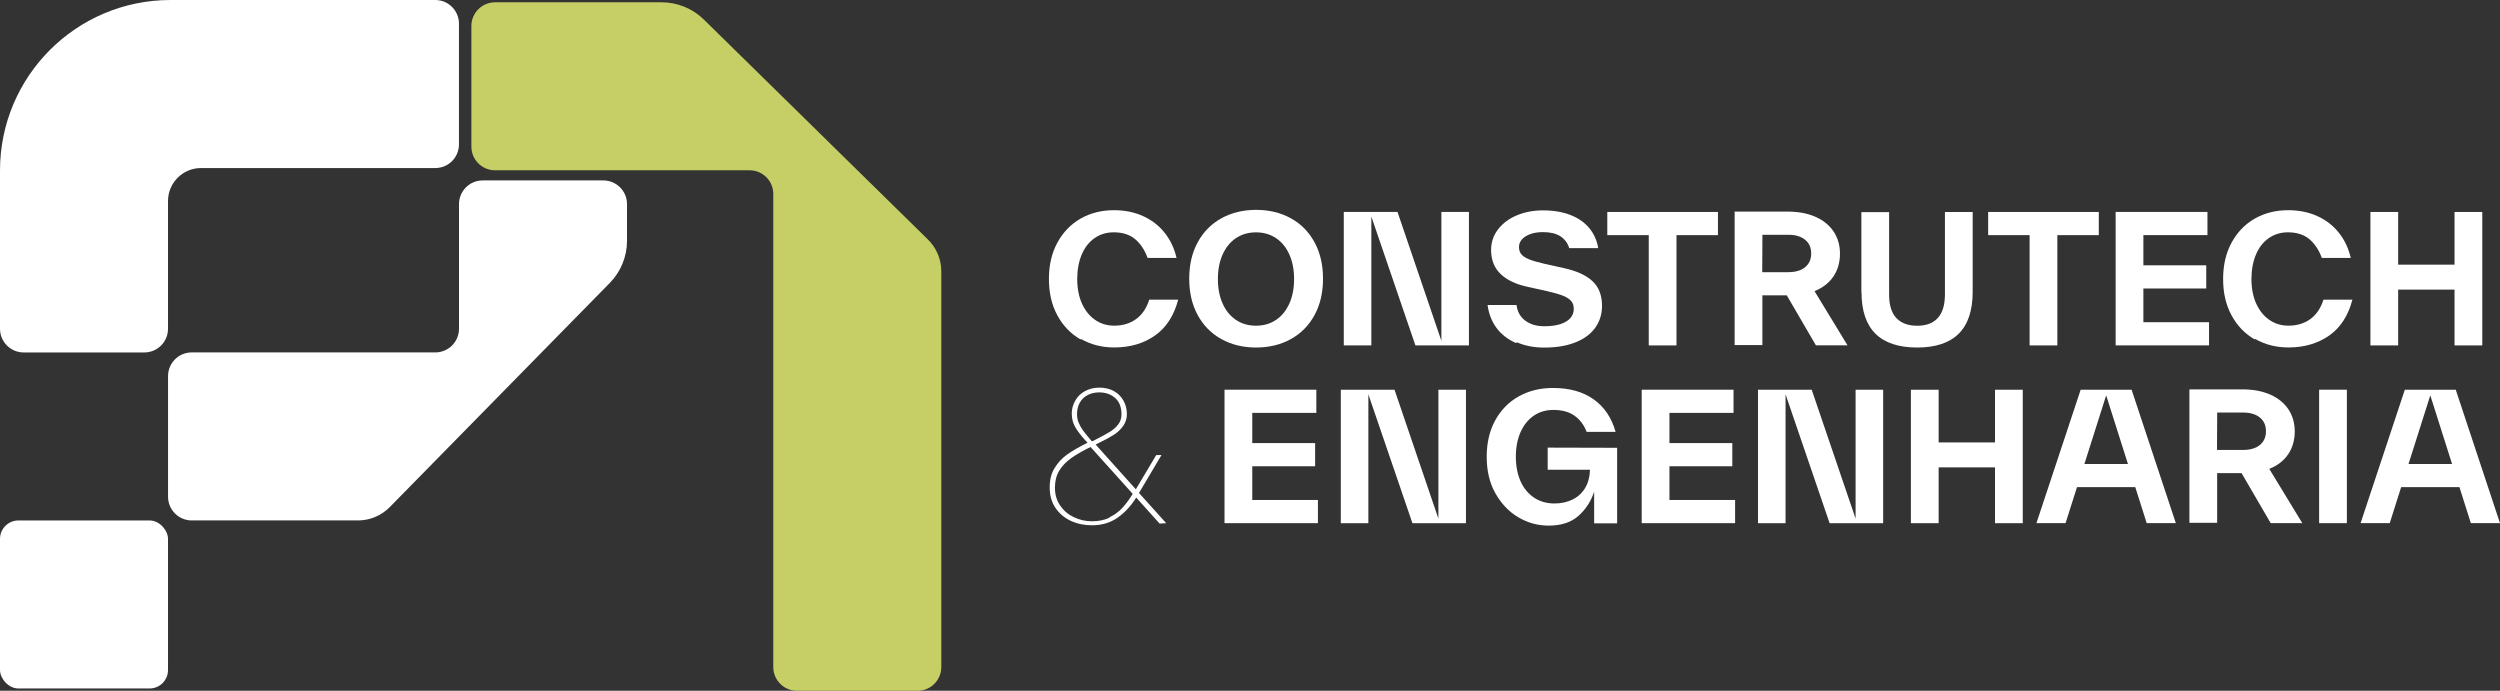
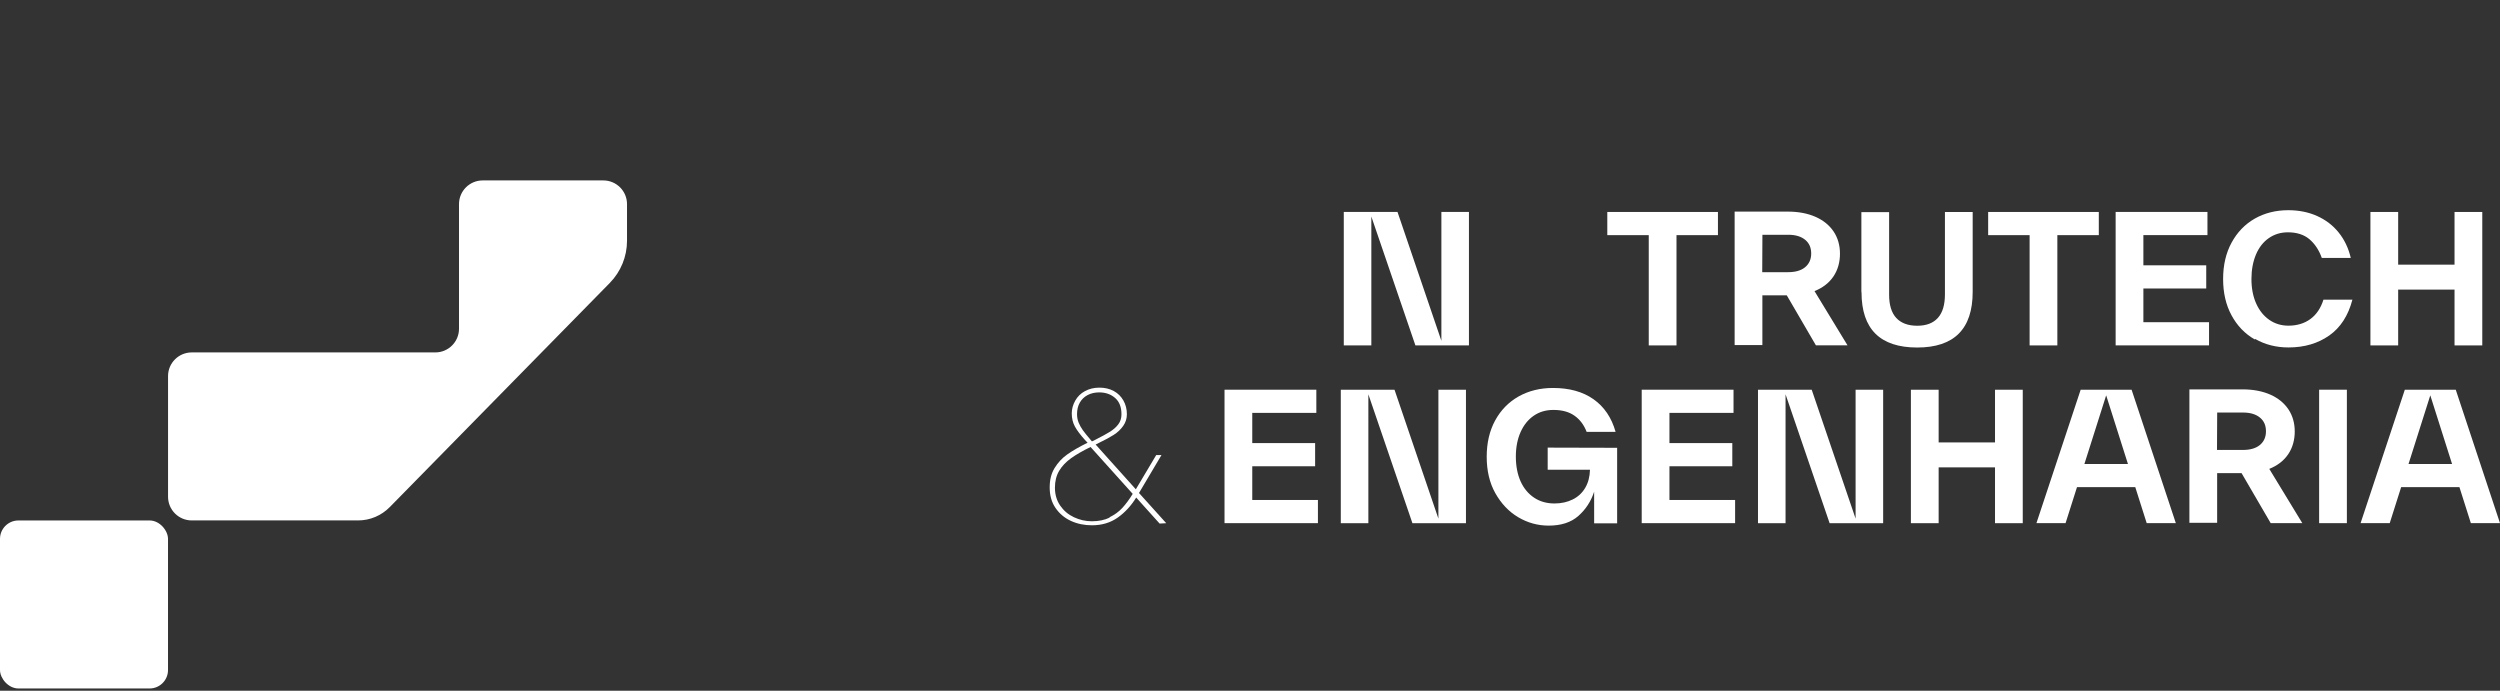
<svg xmlns="http://www.w3.org/2000/svg" id="Camada_2" data-name="Camada 2" viewBox="0 0 678.53 187.48">
  <rect x="0" y="0" width="678.53" height="187.48" fill="#333333" stroke="none" />
  <defs>
    <style>
      .cls-1 {
        fill: #c6cf65;
      }

      .cls-1, .cls-2 {
        stroke-width: 0px;
      }

      .cls-2 {
        fill: #fff;
      }
    </style>
  </defs>
  <g id="Camada_1-2" data-name="Camada 1">
    <g>
      <g>
-         <path class="cls-2" d="M293.27,92.12c-2.67-1.52-4.76-3.72-6.29-6.53-1.53-2.81-2.29-6.1-2.29-9.86s.76-7.05,2.29-9.86,3.62-5,6.29-6.53,5.72-2.29,9.1-2.29c2.86,0,5.48.52,7.81,1.57s4.29,2.53,5.86,4.48c1.57,1.95,2.67,4.24,3.29,6.91h-7.86c-.76-2.14-1.91-3.86-3.38-5.1-1.48-1.24-3.43-1.86-5.81-1.86-1.95,0-3.67.52-5.19,1.57s-2.67,2.53-3.48,4.43c-.81,1.91-1.24,4.15-1.24,6.67s.43,4.77,1.29,6.67c.86,1.91,2.05,3.38,3.57,4.43,1.52,1.05,3.24,1.57,5.19,1.57,2.34,0,4.34-.62,5.96-1.81,1.62-1.19,2.81-2.95,3.53-5.24h7.86c-1.14,4.34-3.24,7.58-6.29,9.72-3.05,2.14-6.72,3.24-11.06,3.24-3.34,0-6.34-.76-9.01-2.29l-.14.1Z" />
-         <path class="cls-2" d="M325.06,85.5c-1.53-2.81-2.29-6.1-2.29-9.86s.76-7.05,2.29-9.86c1.52-2.81,3.67-5,6.43-6.53,2.76-1.52,5.91-2.29,9.43-2.29s6.67.76,9.44,2.29,4.91,3.72,6.43,6.53,2.29,6.1,2.29,9.86-.76,7.05-2.29,9.86-3.67,5-6.43,6.53-5.91,2.29-9.44,2.29-6.67-.76-9.43-2.29c-2.76-1.52-4.91-3.72-6.43-6.53ZM349.94,82.4c.86-1.91,1.29-4.15,1.29-6.67s-.43-4.77-1.29-6.67c-.86-1.91-2.05-3.38-3.62-4.43-1.57-1.05-3.38-1.57-5.43-1.57s-3.86.52-5.43,1.57c-1.57,1.05-2.76,2.53-3.62,4.43-.86,1.91-1.29,4.15-1.29,6.67s.43,4.77,1.29,6.67c.86,1.91,2.05,3.38,3.62,4.43,1.57,1.05,3.38,1.57,5.43,1.57s3.86-.52,5.43-1.57c1.57-1.05,2.76-2.53,3.62-4.43Z" />
        <path class="cls-2" d="M391.21,57.53h7.48v36.22h-14.53l-11.96-34.98v34.98h-7.48v-36.22h14.58l11.91,34.98v-34.98Z" />
-         <path class="cls-2" d="M411.51,93.12c-2.19-.95-3.96-2.29-5.29-4.05s-2.14-3.86-2.48-6.29h7.86c.24,1.86,1.05,3.29,2.43,4.29,1.38,1,3.1,1.48,5.15,1.48,1.67,0,3.1-.19,4.29-.57,1.19-.38,2.1-.91,2.72-1.62.62-.71.95-1.52.95-2.48s-.24-1.67-.76-2.24-1.29-1.05-2.29-1.43c-1-.38-2.38-.76-4.19-1.19l-5.15-1.14c-3.19-.67-5.67-1.81-7.43-3.48-1.76-1.67-2.62-3.86-2.62-6.58,0-2.05.62-3.91,1.86-5.53,1.24-1.62,2.91-2.91,5.05-3.81,2.14-.91,4.53-1.38,7.15-1.38,2.91,0,5.43.43,7.58,1.29,2.14.86,3.81,2.05,5.05,3.57,1.24,1.52,2.05,3.34,2.38,5.38h-7.86c-.48-1.48-1.33-2.57-2.53-3.29s-2.72-1.05-4.58-1.05c-1.19,0-2.29.14-3.29.48-1,.33-1.81.81-2.38,1.43-.57.62-.86,1.33-.86,2.14,0,.86.24,1.52.71,2.05s1.19.95,2.14,1.33c.95.38,2.33.76,4.15,1.19l5.15,1.14c3.48.76,6.1,1.95,7.82,3.57s2.57,3.86,2.57,6.67c0,2.34-.67,4.38-1.95,6.1-1.29,1.72-3.1,3-5.48,3.91s-5.15,1.33-8.29,1.33c-2.72,0-5.19-.48-7.39-1.43l-.19.19Z" />
        <path class="cls-2" d="M466.27,57.53v6.29h-11.25v29.93h-7.53v-29.93h-11.25v-6.29h30.02Z" />
        <path class="cls-2" d="M484.95,80.16h-6.62v13.49h-7.53v-36.22h14.39c2.91,0,5.43.48,7.58,1.43,2.14.95,3.76,2.29,4.91,4,1.14,1.72,1.71,3.72,1.71,6s-.57,4.38-1.76,6.15-2.91,3.1-5.15,4l8.96,14.72h-8.58l-7.91-13.58ZM478.28,73.87h7.05c1.95,0,3.48-.43,4.58-1.33,1.1-.91,1.67-2.14,1.67-3.72s-.52-2.81-1.62-3.72c-1.1-.91-2.62-1.38-4.57-1.38h-7.05l-.05,10.15Z" />
        <path class="cls-2" d="M505.2,79.26v-21.68h7.53v22.44c0,2.81.67,4.91,1.95,6.29,1.29,1.38,3.19,2.1,5.67,2.1s4.34-.71,5.62-2.14c1.29-1.43,1.91-3.57,1.91-6.39v-22.35h7.53v21.68c0,10.05-5,15.11-15.06,15.11s-15.11-5-15.11-15.01l-.05-.05Z" />
        <path class="cls-2" d="M569.64,57.53v6.29h-11.25v29.93h-7.53v-29.93h-11.25v-6.29h30.02Z" />
        <path class="cls-2" d="M581.74,87.45h17.82v6.29h-25.35v-36.22h24.92v6.29h-17.39v8.2h17.06v6.29h-17.06v9.15Z" />
        <path class="cls-2" d="M611.96,92.12c-2.67-1.52-4.77-3.72-6.29-6.53-1.53-2.81-2.29-6.1-2.29-9.86s.76-7.05,2.29-9.86c1.52-2.81,3.62-5,6.29-6.53,2.67-1.52,5.72-2.29,9.1-2.29,2.86,0,5.48.52,7.82,1.57s4.29,2.53,5.86,4.48c1.57,1.95,2.67,4.24,3.29,6.91h-7.86c-.76-2.14-1.91-3.86-3.38-5.1-1.48-1.24-3.43-1.86-5.81-1.86-1.95,0-3.67.52-5.19,1.57-1.52,1.05-2.67,2.53-3.48,4.43-.81,1.91-1.24,4.15-1.24,6.67s.43,4.77,1.29,6.67c.86,1.91,2.05,3.38,3.57,4.43,1.52,1.05,3.24,1.57,5.19,1.57,2.33,0,4.34-.62,5.96-1.81s2.81-2.95,3.53-5.24h7.86c-1.14,4.34-3.24,7.58-6.29,9.72-3.05,2.14-6.72,3.24-11.06,3.24-3.34,0-6.34-.76-9.01-2.29l-.14.1Z" />
        <path class="cls-2" d="M666.19,57.53h7.53v36.22h-7.53v-15.15h-15.3v15.15h-7.53v-36.22h7.53v14.3h15.3v-14.3Z" />
        <path class="cls-2" d="M314.72,142.09l-6.34-7.05c-1.38,2.24-3.05,4.05-5,5.43-1.95,1.38-4.29,2.1-7,2.1-2.05,0-3.96-.38-5.72-1.19-1.76-.81-3.15-2-4.19-3.53-1.05-1.52-1.57-3.38-1.57-5.53s.43-3.81,1.33-5.29c.9-1.48,2.05-2.72,3.48-3.72,1.43-1,3.24-2.05,5.38-3.1l.09-.05-.76-.81c-1.19-1.33-2.1-2.53-2.67-3.57s-.86-2.24-.86-3.57c0-1.24.33-2.38.95-3.48.62-1.1,1.48-1.95,2.62-2.57,1.14-.62,2.43-.95,3.91-.95s2.76.29,3.91.91c1.14.62,2,1.48,2.62,2.57s.95,2.33.95,3.72c0,1.19-.33,2.24-1,3.19s-1.52,1.76-2.57,2.43c-1.05.67-2.38,1.38-4.05,2.19l-.86.43,10.91,12.15,5.53-9.29h1.43l-6.1,10.29,7.39,8.2-1.81.1ZM301.09,140.42c1.38-.67,2.57-1.52,3.53-2.57s1.91-2.33,2.81-3.81l-11.44-12.72c-2.14,1.05-3.91,2.05-5.29,3.05-1.38,1-2.48,2.14-3.24,3.43s-1.14,2.81-1.14,4.57c0,1.86.48,3.48,1.43,4.86.95,1.38,2.19,2.43,3.72,3.15s3.15,1.1,4.86,1.1c1.86,0,3.48-.33,4.86-1l-.1-.05ZM297.28,119.36c1.76-.91,3.1-1.62,4-2.19s1.67-1.24,2.24-2c.57-.76.86-1.67.86-2.72,0-1.95-.57-3.43-1.72-4.43-1.14-1-2.57-1.52-4.34-1.52-1.14,0-2.19.24-3.1.71-.91.48-1.62,1.14-2.14,2.05-.52.91-.76,1.95-.76,3.15,0,.81.14,1.57.43,2.29.29.71.67,1.38,1.14,2.05.48.67,1.14,1.48,1.95,2.43l.52.62.91-.43Z" />
        <path class="cls-2" d="M339.88,135.7h17.82v6.29h-25.35v-36.22h24.92v6.29h-17.39v8.2h17.06v6.29h-17.06v9.15Z" />
        <path class="cls-2" d="M390.4,105.78h7.48v36.22h-14.53l-11.96-34.98v34.98h-7.48v-36.22h14.58l11.91,34.98v-34.98Z" />
        <path class="cls-2" d="M438.91,121.55v20.49h-6.24v-8.58c-.86,2.62-2.29,4.81-4.29,6.58-2,1.76-4.67,2.62-8.05,2.62-2.95,0-5.72-.76-8.29-2.29s-4.62-3.72-6.2-6.53c-1.57-2.81-2.33-6.1-2.33-9.86s.76-7.05,2.29-9.86c1.53-2.81,3.67-5,6.39-6.53,2.72-1.52,5.81-2.29,9.29-2.29,4.43,0,8.1,1,11.01,3.05,2.91,2.05,4.91,5,6,8.86h-7.86c-.71-1.86-1.81-3.34-3.29-4.38-1.48-1.05-3.38-1.57-5.72-1.57-2.05,0-3.81.52-5.34,1.57-1.53,1.05-2.72,2.53-3.57,4.43s-1.29,4.15-1.29,6.67.43,4.81,1.29,6.72c.86,1.91,2.1,3.38,3.67,4.43,1.57,1.05,3.43,1.57,5.53,1.57,1.86,0,3.53-.38,4.96-1.1,1.43-.71,2.57-1.76,3.38-3.15.81-1.38,1.24-3,1.29-4.91h-11.48v-6l18.87.05Z" />
        <path class="cls-2" d="M453.11,135.7h17.82v6.29h-25.35v-36.22h24.92v6.29h-17.39v8.2h17.06v6.29h-17.06v9.15Z" />
        <path class="cls-2" d="M503.63,105.78h7.48v36.22h-14.53l-11.96-34.98v34.98h-7.48v-36.22h14.58l11.91,34.98v-34.98Z" />
        <path class="cls-2" d="M541.47,105.78h7.53v36.22h-7.53v-15.15h-15.3v15.15h-7.53v-36.22h7.53v14.3h15.3v-14.3Z" />
        <path class="cls-2" d="M582.64,141.99l-3.1-9.77h-15.82l-3.1,9.77h-7.91l12.01-36.22h13.82l12.01,36.22h-7.91ZM565.73,125.93h11.82l-5.91-18.63-5.91,18.63Z" />
        <path class="cls-2" d="M608.38,128.41h-6.62v13.49h-7.53v-36.22h14.39c2.91,0,5.43.48,7.58,1.43,2.14.95,3.76,2.29,4.91,4,1.14,1.72,1.71,3.72,1.71,6s-.57,4.38-1.76,6.15-2.91,3.1-5.15,4l8.96,14.72h-8.58l-7.91-13.58ZM601.71,122.12h7.05c1.95,0,3.48-.43,4.58-1.33,1.1-.91,1.67-2.14,1.67-3.72s-.52-2.81-1.62-3.72c-1.1-.91-2.62-1.38-4.57-1.38h-7.05l-.05,10.15Z" />
        <path class="cls-2" d="M629.44,141.99v-36.22h7.53v36.22h-7.53Z" />
        <path class="cls-2" d="M670.62,141.99l-3.1-9.77h-15.82l-3.1,9.77h-7.91l12.01-36.22h13.82l12.01,36.22h-7.91ZM653.7,125.93h11.82l-5.91-18.63-5.91,18.63Z" />
      </g>
-       <path class="cls-2" d="M46.29,0C20.72,0,0,20.72,0,46.29v42.94c0,3.55,2.88,6.43,6.43,6.43h32.74c3.55,0,6.43-2.88,6.43-6.43v-34.66c0-4.95,4.01-8.96,8.96-8.96h63.58c3.55,0,6.43-2.88,6.43-6.43V6.43c0-3.55-2.88-6.43-6.43-6.43H46.29Z" />
      <path class="cls-2" d="M105.76,137.66l59.74-60.86c3-3.06,4.68-7.17,4.68-11.46v-9.94c0-3.55-2.88-6.43-6.43-6.43h-32.74c-3.55,0-6.43,2.88-6.43,6.43v33.82c0,3.55-2.88,6.43-6.43,6.43H52.04c-3.55,0-6.43,2.88-6.43,6.43v32.74c0,3.55,2.88,6.43,6.43,6.43h45.14c3.23,0,6.32-1.3,8.58-3.6Z" />
-       <path class="cls-1" d="M251.89,65.04L191.03,5.3c-3.06-3-7.17-4.68-11.46-4.68h-45.2c-3.55,0-6.43,2.88-6.43,6.43v32.74c0,3.55,2.88,6.43,6.43,6.43h69.08c3.55,0,6.43,2.88,6.43,6.43v128.4c0,3.55,2.88,6.43,6.43,6.43h32.74c3.55,0,6.43-2.88,6.43-6.43v-107.43c0-3.23-1.3-6.32-3.6-8.58Z" />
      <rect class="cls-2" y="141.26" width="45.6" height="45.6" rx="5" ry="5" />
    </g>
  </g>
</svg>